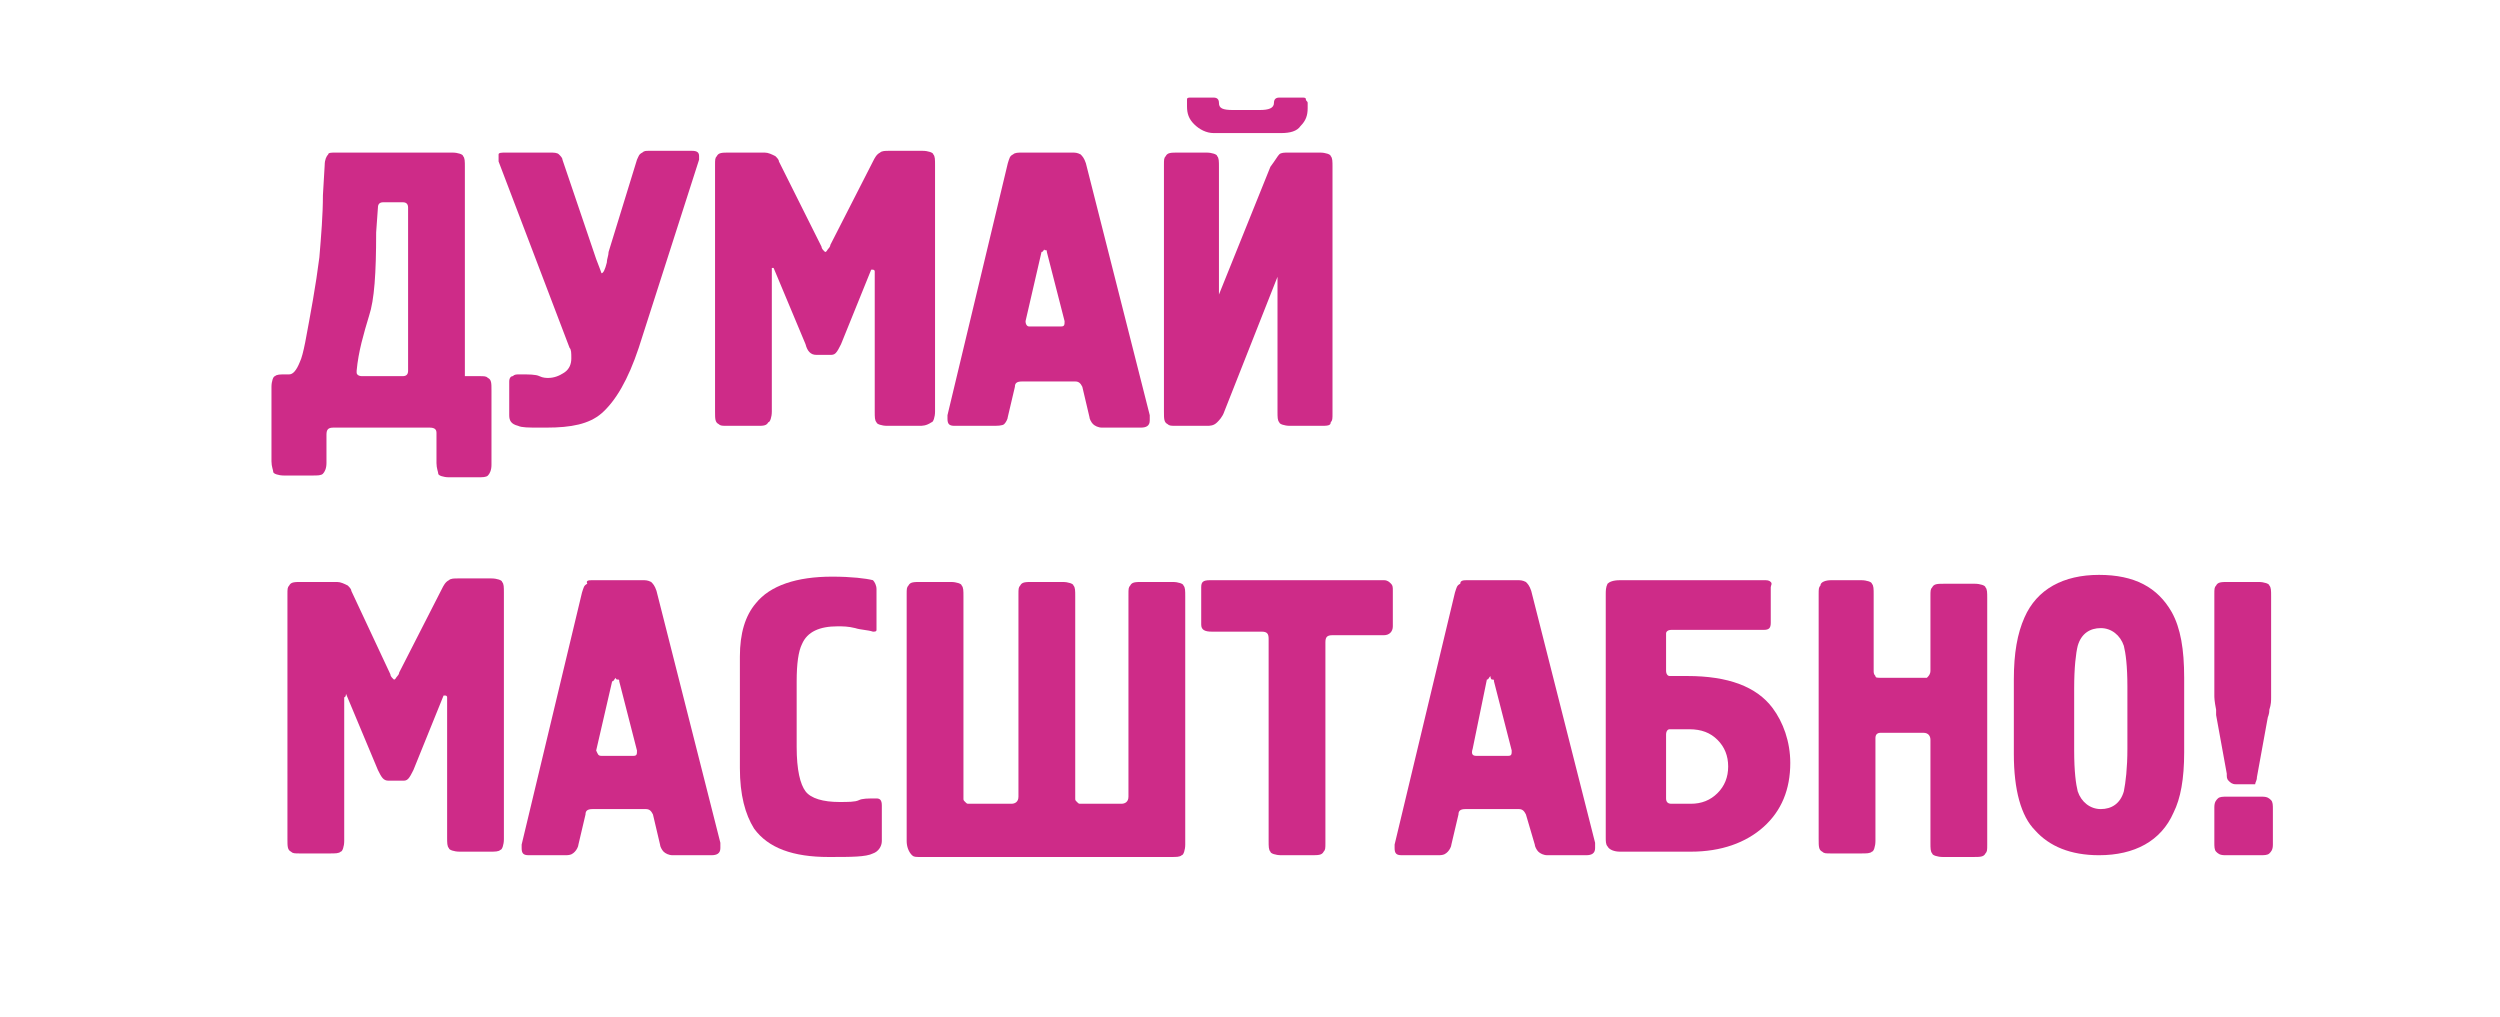
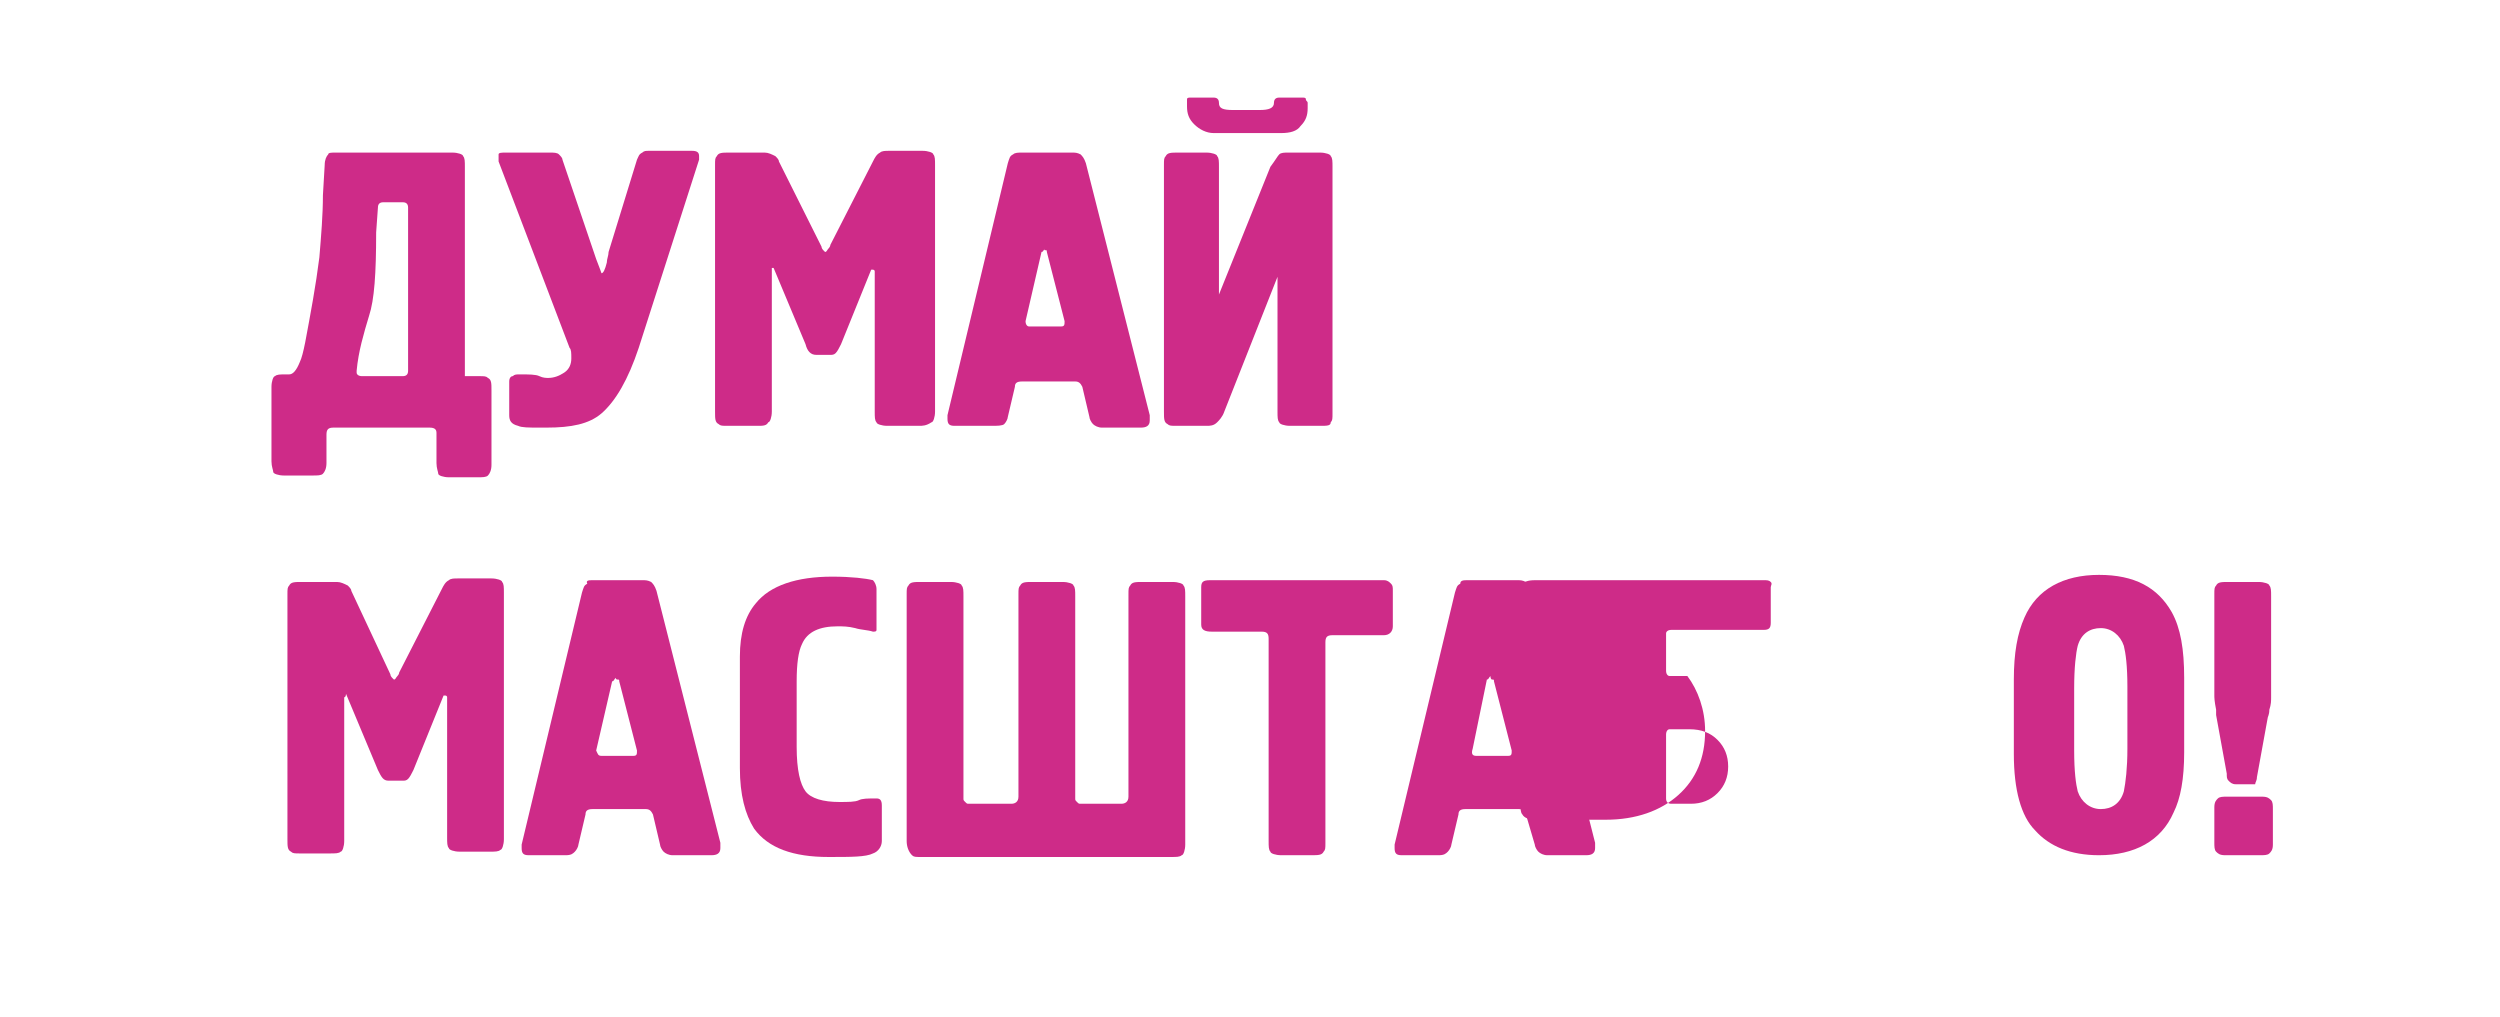
<svg xmlns="http://www.w3.org/2000/svg" id="Слой_1" x="0px" y="0px" viewBox="0 0 140.9 57.3" style="enable-background:new 0 0 140.9 57.3;" xml:space="preserve">
  <style type="text/css"> .st0{fill:#CE2B88;} </style>
  <g>
    <g>
      <path class="st0" d="M18.9,8.6h6.6c0.3,0,0.6,0.1,0.6,0.2c0.1,0.1,0.1,0.3,0.1,0.6v11.5c0,0.1,0,0.2,0,0.3c0,0,0.1,0,0.2,0H27 c0.3,0,0.4,0,0.5,0.1c0.2,0.1,0.2,0.3,0.2,0.7v4.2c0,0.3-0.1,0.5-0.2,0.6c-0.1,0.1-0.3,0.1-0.6,0.1h-1.6c-0.3,0-0.6-0.1-0.6-0.2 s-0.1-0.3-0.1-0.6v-1.7c0-0.2-0.1-0.3-0.4-0.3h-5.4c-0.3,0-0.4,0.1-0.4,0.4v1.6c0,0.3-0.1,0.5-0.2,0.6c-0.1,0.1-0.3,0.1-0.6,0.1 h-1.6c-0.3,0-0.6-0.1-0.6-0.2s-0.1-0.3-0.1-0.6v-4.2c0-0.3,0.1-0.6,0.2-0.6c0.1-0.1,0.3-0.1,0.6-0.1h0.2c0.2,0,0.4-0.2,0.6-0.7 c0.1-0.2,0.2-0.6,0.3-1.1c0.3-1.6,0.6-3.2,0.8-4.8c0.1-1.2,0.2-2.4,0.2-3.5l0.1-1.7c0-0.3,0.1-0.5,0.2-0.6 C18.5,8.6,18.7,8.6,18.9,8.6z M23,20.9v-9.2c0-0.2-0.1-0.3-0.3-0.3h-1.1c-0.2,0-0.3,0.1-0.3,0.3l-0.1,1.4c0,2.3-0.1,3.8-0.4,4.7 c-0.3,1-0.6,2-0.7,3.1V21c0,0.1,0.1,0.2,0.3,0.2h2.3C22.9,21.2,23,21.1,23,20.9z" />
      <path class="st0" d="M28.5,8.6H31c0.2,0,0.4,0,0.5,0.1c0.1,0.1,0.2,0.2,0.2,0.3l1.9,5.6c0.2,0.5,0.3,0.8,0.3,0.8 c0.1,0,0.2-0.2,0.3-0.6c0-0.2,0.1-0.4,0.1-0.6L35.9,9c0.1-0.2,0.1-0.3,0.3-0.4c0.1-0.1,0.2-0.1,0.4-0.1h2.4c0.3,0,0.4,0.1,0.4,0.3 c0,0,0,0.1,0,0.1c0,0.1,0,0.1,0,0.1l-3.4,10.6c-0.6,1.8-1.3,3-2.1,3.7c-0.7,0.6-1.7,0.8-3.1,0.8h-0.4c-0.6,0-1,0-1.2-0.1 c-0.4-0.1-0.5-0.3-0.5-0.6v-1.9c0-0.2,0.1-0.3,0.2-0.3c0.1-0.1,0.2-0.1,0.4-0.1c0.5,0,0.9,0,1.1,0.1c0.2,0.1,0.4,0.1,0.5,0.1 c0.3,0,0.6-0.1,0.9-0.3s0.4-0.5,0.4-0.8c0-0.3,0-0.5-0.1-0.6L28.1,9.1c0-0.1,0-0.2,0-0.4C28.1,8.6,28.3,8.6,28.5,8.6z" />
      <path class="st0" d="M43.5,15.1v8.1c0,0.3-0.1,0.6-0.2,0.6C43.2,24,43,24,42.7,24H41c-0.3,0-0.4,0-0.5-0.1 c-0.2-0.1-0.2-0.3-0.2-0.7V9.3c0-0.3,0-0.4,0.1-0.5c0.1-0.2,0.3-0.2,0.7-0.2h2c0.2,0,0.4,0.1,0.6,0.2c0.1,0.1,0.2,0.2,0.2,0.3 l2.4,4.8c0,0.1,0.1,0.2,0.1,0.2c0.1,0.1,0.1,0.1,0.1,0.1c0.1,0,0.1-0.1,0.2-0.2c0.1-0.1,0.1-0.2,0.1-0.2l2.4-4.7 c0.1-0.2,0.2-0.4,0.4-0.5c0.1-0.1,0.3-0.1,0.5-0.1h1.9c0.3,0,0.6,0.1,0.6,0.2c0.1,0.1,0.1,0.3,0.1,0.6v13.9c0,0.3-0.1,0.6-0.2,0.6 C52.2,24,52,24,51.8,24H50c-0.3,0-0.6-0.1-0.6-0.2c-0.1-0.1-0.1-0.3-0.1-0.6v-7.9c0-0.1-0.1-0.1-0.1-0.1l-0.1,0l-1.7,4.2 c-0.1,0.2-0.2,0.4-0.3,0.5C47,20,46.9,20,46.8,20H46c-0.3,0-0.5-0.2-0.6-0.6l-1.8-4.3C43.6,15.1,43.6,15.1,43.5,15.1z" />
      <path class="st0" d="M57.6,8.6h2.8c0.2,0,0.3,0,0.5,0.1c0.1,0.1,0.2,0.2,0.3,0.5l3.6,14.2c0,0.1,0,0.2,0,0.3 c0,0.3-0.2,0.4-0.5,0.4h-2.2c-0.2,0-0.4-0.1-0.5-0.2s-0.2-0.3-0.2-0.4l-0.4-1.7c-0.1-0.2-0.2-0.3-0.4-0.3h-3 c-0.3,0-0.4,0.1-0.4,0.3l-0.4,1.7c0,0.1-0.1,0.3-0.2,0.4S56.2,24,55.9,24h-2.1c-0.3,0-0.4-0.1-0.4-0.4c0,0,0-0.1,0-0.1 c0-0.1,0-0.1,0-0.1l3.4-14.2c0.1-0.3,0.1-0.4,0.3-0.5C57.2,8.6,57.4,8.6,57.6,8.6z M58,18.4h1.8c0.2,0,0.2-0.1,0.2-0.3l-1-3.9 c0-0.1,0-0.1-0.1-0.1S58.9,14,58.9,14c-0.1,0.1-0.1,0.2-0.2,0.2l-0.9,3.9C57.8,18.3,57.9,18.4,58,18.4z" />
      <path class="st0" d="M68,24h-1.7c-0.3,0-0.4,0-0.5-0.1c-0.2-0.1-0.2-0.3-0.2-0.7V9.3c0-0.3,0-0.4,0.1-0.5c0.1-0.2,0.3-0.2,0.7-0.2 H68c0.3,0,0.6,0.1,0.6,0.2c0.1,0.1,0.1,0.3,0.1,0.6v7.2l2.9-7.2C71.9,9,72,8.8,72.1,8.7c0.1-0.1,0.3-0.1,0.5-0.1h1.8 c0.3,0,0.6,0.1,0.6,0.2c0.1,0.1,0.1,0.3,0.1,0.6v13.9c0,0.3,0,0.4-0.1,0.5C75,24,74.8,24,74.4,24h-1.7c-0.3,0-0.6-0.1-0.6-0.2 c-0.1-0.1-0.1-0.3-0.1-0.6v-7.6l-3,7.6c-0.1,0.3-0.3,0.5-0.4,0.6C68.4,24,68.2,24,68,24z M72.2,7.5h-3.8c-0.4,0-0.8-0.2-1.1-0.5 c-0.3-0.3-0.4-0.6-0.4-1V5.8c0-0.1,0-0.1,0-0.2s0.1-0.1,0.2-0.1h1.3c0.2,0,0.3,0.1,0.3,0.3c0,0.3,0.2,0.4,0.8,0.4H71 c0.5,0,0.8-0.1,0.8-0.4c0-0.2,0.1-0.3,0.3-0.3h1.3c0.1,0,0.2,0,0.2,0.1c0,0.1,0.1,0.1,0.1,0.2v0.3c0,0.4-0.1,0.7-0.4,1 C73.1,7.4,72.7,7.5,72.2,7.5z" />
      <path class="st0" d="M19.4,39.3v8.1c0,0.3-0.1,0.6-0.2,0.6c-0.1,0.1-0.3,0.1-0.6,0.1h-1.7c-0.3,0-0.4,0-0.5-0.1 c-0.2-0.1-0.2-0.3-0.2-0.7V33.5c0-0.3,0-0.4,0.1-0.5c0.1-0.2,0.3-0.2,0.7-0.2h2c0.2,0,0.4,0.1,0.6,0.2c0.1,0.1,0.2,0.2,0.2,0.3 L22,38c0,0.1,0.1,0.2,0.1,0.2c0.1,0.1,0.1,0.1,0.1,0.1c0.1,0,0.1-0.1,0.2-0.2c0.1-0.1,0.1-0.2,0.1-0.2l2.4-4.7 c0.1-0.2,0.2-0.4,0.4-0.5c0.1-0.1,0.3-0.1,0.5-0.1h1.9c0.3,0,0.6,0.1,0.6,0.2c0.1,0.1,0.1,0.3,0.1,0.6v13.9c0,0.3-0.1,0.6-0.2,0.6 c-0.1,0.1-0.3,0.1-0.6,0.1h-1.7c-0.3,0-0.6-0.1-0.6-0.2c-0.1-0.1-0.1-0.3-0.1-0.6v-7.9c0-0.1-0.1-0.1-0.1-0.1l-0.1,0l-1.7,4.2 c-0.1,0.2-0.2,0.4-0.3,0.5c-0.1,0.1-0.2,0.1-0.3,0.1h-0.8c-0.3,0-0.4-0.2-0.6-0.6l-1.8-4.3C19.5,39.3,19.4,39.3,19.4,39.3z" />
      <path class="st0" d="M33.4,32.7h2.8c0.2,0,0.3,0,0.5,0.1c0.1,0.1,0.2,0.2,0.3,0.5l3.6,14.2c0,0.1,0,0.2,0,0.3 c0,0.3-0.2,0.4-0.5,0.4h-2.2c-0.2,0-0.4-0.1-0.5-0.2s-0.2-0.3-0.2-0.4l-0.4-1.7c-0.1-0.2-0.2-0.3-0.4-0.3h-3 c-0.3,0-0.4,0.1-0.4,0.3l-0.4,1.7c0,0.1-0.1,0.3-0.2,0.4s-0.2,0.2-0.5,0.2h-2.1c-0.3,0-0.4-0.1-0.4-0.4c0,0,0-0.1,0-0.1 c0-0.1,0-0.1,0-0.1l3.4-14.2c0.1-0.3,0.1-0.4,0.3-0.5C33,32.7,33.2,32.7,33.4,32.7z M33.9,42.6h1.8c0.2,0,0.2-0.1,0.2-0.3l-1-3.9 c0-0.1,0-0.1-0.1-0.1s-0.1-0.1-0.1-0.1c-0.1,0.1-0.1,0.2-0.2,0.2l-0.9,3.9C33.7,42.5,33.7,42.6,33.9,42.6z" />
      <path class="st0" d="M49.4,33.2v2c0,0.1,0,0.2,0,0.3c0,0.1-0.1,0.1-0.2,0.1c-0.3-0.1-0.7-0.1-1-0.2c-0.4-0.1-0.7-0.1-1-0.1 c-1,0-1.7,0.3-2,1c-0.2,0.4-0.3,1.1-0.3,2.1v3.7c0,1.3,0.2,2.1,0.5,2.5s1,0.6,1.9,0.6c0.5,0,0.9,0,1.1-0.1c0.2-0.1,0.5-0.1,1-0.1 c0.2,0,0.3,0.1,0.3,0.4v2c0,0.3-0.2,0.6-0.5,0.7c-0.4,0.2-1.2,0.2-2.5,0.2c-2,0-3.4-0.5-4.2-1.6c-0.5-0.8-0.8-1.9-0.8-3.4V37 c0-1.3,0.3-2.3,0.9-3c0.8-1,2.3-1.5,4.3-1.5c1.1,0,1.9,0.1,2.3,0.2C49.3,32.8,49.4,33,49.4,33.2z" />
      <path class="st0" d="M51.1,47.4V33.5c0-0.3,0-0.4,0.1-0.5c0.1-0.2,0.3-0.2,0.7-0.2h1.7c0.3,0,0.6,0.1,0.6,0.2 c0.1,0.1,0.1,0.3,0.1,0.6V45c0,0.1,0,0.1,0.1,0.2c0.1,0.1,0.1,0.1,0.2,0.1H57c0.2,0,0.4-0.1,0.4-0.4V33.5c0-0.3,0-0.4,0.1-0.5 c0.1-0.2,0.3-0.2,0.7-0.2h1.7c0.3,0,0.6,0.1,0.6,0.2c0.1,0.1,0.1,0.3,0.1,0.6V45c0,0.1,0,0.1,0.1,0.2c0.1,0.1,0.1,0.1,0.2,0.1h2.3 c0.2,0,0.4-0.1,0.4-0.4V33.5c0-0.3,0-0.4,0.1-0.5c0.1-0.2,0.3-0.2,0.7-0.2h1.7c0.3,0,0.6,0.1,0.6,0.2c0.1,0.1,0.1,0.3,0.1,0.6v14 c0,0.3-0.1,0.6-0.2,0.6c-0.1,0.1-0.3,0.1-0.6,0.1H51.9c-0.3,0-0.4,0-0.5-0.1C51.2,48,51.1,47.7,51.1,47.4z" />
      <path class="st0" d="M68.2,32.7H78c0.2,0,0.3,0.1,0.4,0.2c0.1,0.1,0.1,0.2,0.1,0.4v2c0,0.3-0.2,0.5-0.5,0.5h-2.9 c-0.3,0-0.4,0.1-0.4,0.4v11.3c0,0.3,0,0.4-0.1,0.5c-0.1,0.2-0.3,0.2-0.7,0.2h-1.7c-0.3,0-0.6-0.1-0.6-0.2 c-0.1-0.1-0.1-0.3-0.1-0.6V36c0-0.3-0.1-0.4-0.4-0.4h-2.8c-0.4,0-0.6-0.1-0.6-0.4v-2.1C67.7,32.8,67.8,32.7,68.2,32.7z" />
      <path class="st0" d="M82.7,32.7h2.8c0.2,0,0.3,0,0.5,0.1c0.1,0.1,0.2,0.2,0.3,0.5l3.6,14.2c0,0.1,0,0.2,0,0.3 c0,0.3-0.2,0.4-0.5,0.4h-2.2c-0.2,0-0.4-0.1-0.5-0.2s-0.2-0.3-0.2-0.4L86,45.9c-0.1-0.2-0.2-0.3-0.4-0.3h-3 c-0.3,0-0.4,0.1-0.4,0.3l-0.4,1.7c0,0.1-0.1,0.3-0.2,0.4s-0.2,0.2-0.5,0.2h-2.1c-0.3,0-0.4-0.1-0.4-0.4c0,0,0-0.1,0-0.1 c0-0.1,0-0.1,0-0.1l3.4-14.2c0.1-0.3,0.1-0.4,0.3-0.5C82.3,32.7,82.5,32.7,82.7,32.7z M83.2,42.6H85c0.2,0,0.2-0.1,0.2-0.3l-1-3.9 c0-0.1,0-0.1-0.1-0.1S84,38.1,84,38.1c-0.1,0.1-0.1,0.2-0.2,0.2L83,42.2C82.9,42.5,83,42.6,83.2,42.6z" />
-       <path class="st0" d="M99.4,32.7c0.2,0,0.3,0,0.4,0.1s0,0.2,0,0.3v2c0,0.3-0.1,0.4-0.4,0.4h-5.2c-0.2,0-0.3,0.1-0.3,0.2v2.1 c0,0.2,0.1,0.3,0.2,0.3h1c2.3,0,3.9,0.6,4.8,1.8c0.6,0.8,1,1.9,1,3.1c0,1.5-0.5,2.7-1.5,3.6s-2.4,1.4-4.1,1.4h-4 c-0.3,0-0.6-0.1-0.7-0.3c-0.1-0.1-0.1-0.3-0.1-0.5V33.5c0-0.2,0-0.4,0.1-0.6c0.1-0.1,0.3-0.2,0.7-0.2H99.4z M93.9,41.4V45 c0,0.2,0.1,0.3,0.3,0.3h1.1c0.6,0,1.1-0.2,1.5-0.6c0.4-0.4,0.6-0.9,0.6-1.5c0-0.6-0.2-1.1-0.6-1.5c-0.4-0.4-0.9-0.6-1.6-0.6h-1.1 C94,41.1,93.9,41.2,93.9,41.4z" />
-       <path class="st0" d="M103.2,32.7h1.7c0.3,0,0.6,0.1,0.6,0.2c0.1,0.1,0.1,0.3,0.1,0.6v4.3c0,0.1,0,0.2,0.1,0.3 c0,0.1,0.1,0.1,0.3,0.1h2.4c0.1,0,0.1,0,0.2,0c0.1-0.1,0.2-0.2,0.2-0.4v-4.2c0-0.3,0-0.4,0.1-0.5c0.1-0.2,0.3-0.2,0.7-0.2h1.7 c0.3,0,0.6,0.1,0.6,0.2c0.1,0.1,0.1,0.3,0.1,0.6v13.9c0,0.3,0,0.4-0.1,0.5c-0.1,0.2-0.3,0.2-0.7,0.2h-1.7c-0.3,0-0.6-0.1-0.6-0.2 c-0.1-0.1-0.1-0.3-0.1-0.6v-5.8c0-0.2-0.1-0.4-0.4-0.4H106c-0.2,0-0.3,0.1-0.3,0.3v5.8c0,0.3-0.1,0.6-0.2,0.6 c-0.1,0.1-0.3,0.1-0.6,0.1h-1.7c-0.3,0-0.4,0-0.5-0.1c-0.2-0.1-0.2-0.3-0.2-0.7V33.5c0-0.3,0-0.4,0.1-0.5 C102.6,32.8,102.9,32.7,103.2,32.7z" />
+       <path class="st0" d="M99.4,32.7c0.2,0,0.3,0,0.4,0.1s0,0.2,0,0.3v2c0,0.3-0.1,0.4-0.4,0.4h-5.2c-0.2,0-0.3,0.1-0.3,0.2v2.1 c0,0.2,0.1,0.3,0.2,0.3h1c0.6,0.8,1,1.9,1,3.1c0,1.5-0.5,2.7-1.5,3.6s-2.4,1.4-4.1,1.4h-4 c-0.3,0-0.6-0.1-0.7-0.3c-0.1-0.1-0.1-0.3-0.1-0.5V33.5c0-0.2,0-0.4,0.1-0.6c0.1-0.1,0.3-0.2,0.7-0.2H99.4z M93.9,41.4V45 c0,0.2,0.1,0.3,0.3,0.3h1.1c0.6,0,1.1-0.2,1.5-0.6c0.4-0.4,0.6-0.9,0.6-1.5c0-0.6-0.2-1.1-0.6-1.5c-0.4-0.4-0.9-0.6-1.6-0.6h-1.1 C94,41.1,93.9,41.2,93.9,41.4z" />
      <path class="st0" d="M113.5,42.5v-4.2c0-1.5,0.2-2.6,0.6-3.5c0.7-1.6,2.2-2.4,4.2-2.4c2,0,3.3,0.7,4.1,2.1 c0.5,0.9,0.7,2.1,0.7,3.7v4.2c0,1.5-0.2,2.6-0.6,3.4c-0.7,1.6-2.2,2.4-4.2,2.4c-1.6,0-2.8-0.5-3.6-1.4 C113.9,46,113.5,44.5,113.5,42.5z M119.9,42.2v-3.5c0-1.2-0.1-1.9-0.2-2.3c-0.2-0.6-0.7-1-1.3-1s-1.1,0.3-1.3,1 c-0.1,0.4-0.2,1.2-0.2,2.4v3.5c0,1.2,0.1,1.9,0.2,2.3c0.2,0.6,0.7,1,1.3,1s1.1-0.3,1.3-1C119.8,44.1,119.9,43.3,119.9,42.2z" />
      <path class="st0" d="M127,44.2H126c-0.2,0-0.3-0.1-0.4-0.2c-0.1-0.1-0.1-0.2-0.1-0.4l-0.6-3.3c0-0.1,0-0.2,0-0.3 c-0.1-0.5-0.1-0.7-0.1-0.8v-5.7c0-0.3,0-0.4,0.1-0.5c0.1-0.2,0.3-0.2,0.7-0.2h1.7c0.3,0,0.6,0.1,0.6,0.2c0.1,0.1,0.1,0.3,0.1,0.6 v5.7c0,0.2,0,0.4-0.1,0.7c0,0.3-0.1,0.4-0.1,0.5l-0.6,3.3c0,0.2-0.1,0.3-0.1,0.4C127.3,44.2,127.1,44.2,127,44.2z M128.1,45.6v2 c0,0.3-0.1,0.4-0.2,0.5c-0.1,0.1-0.3,0.1-0.5,0.1h-2c-0.3,0-0.4-0.1-0.5-0.2c-0.1-0.1-0.1-0.3-0.1-0.5v-2c0-0.3,0.1-0.4,0.2-0.5 c0.1-0.1,0.3-0.1,0.5-0.1h2c0.3,0,0.4,0.1,0.5,0.2C128.1,45.2,128.1,45.4,128.1,45.6z" />
    </g>
  </g>
</svg>